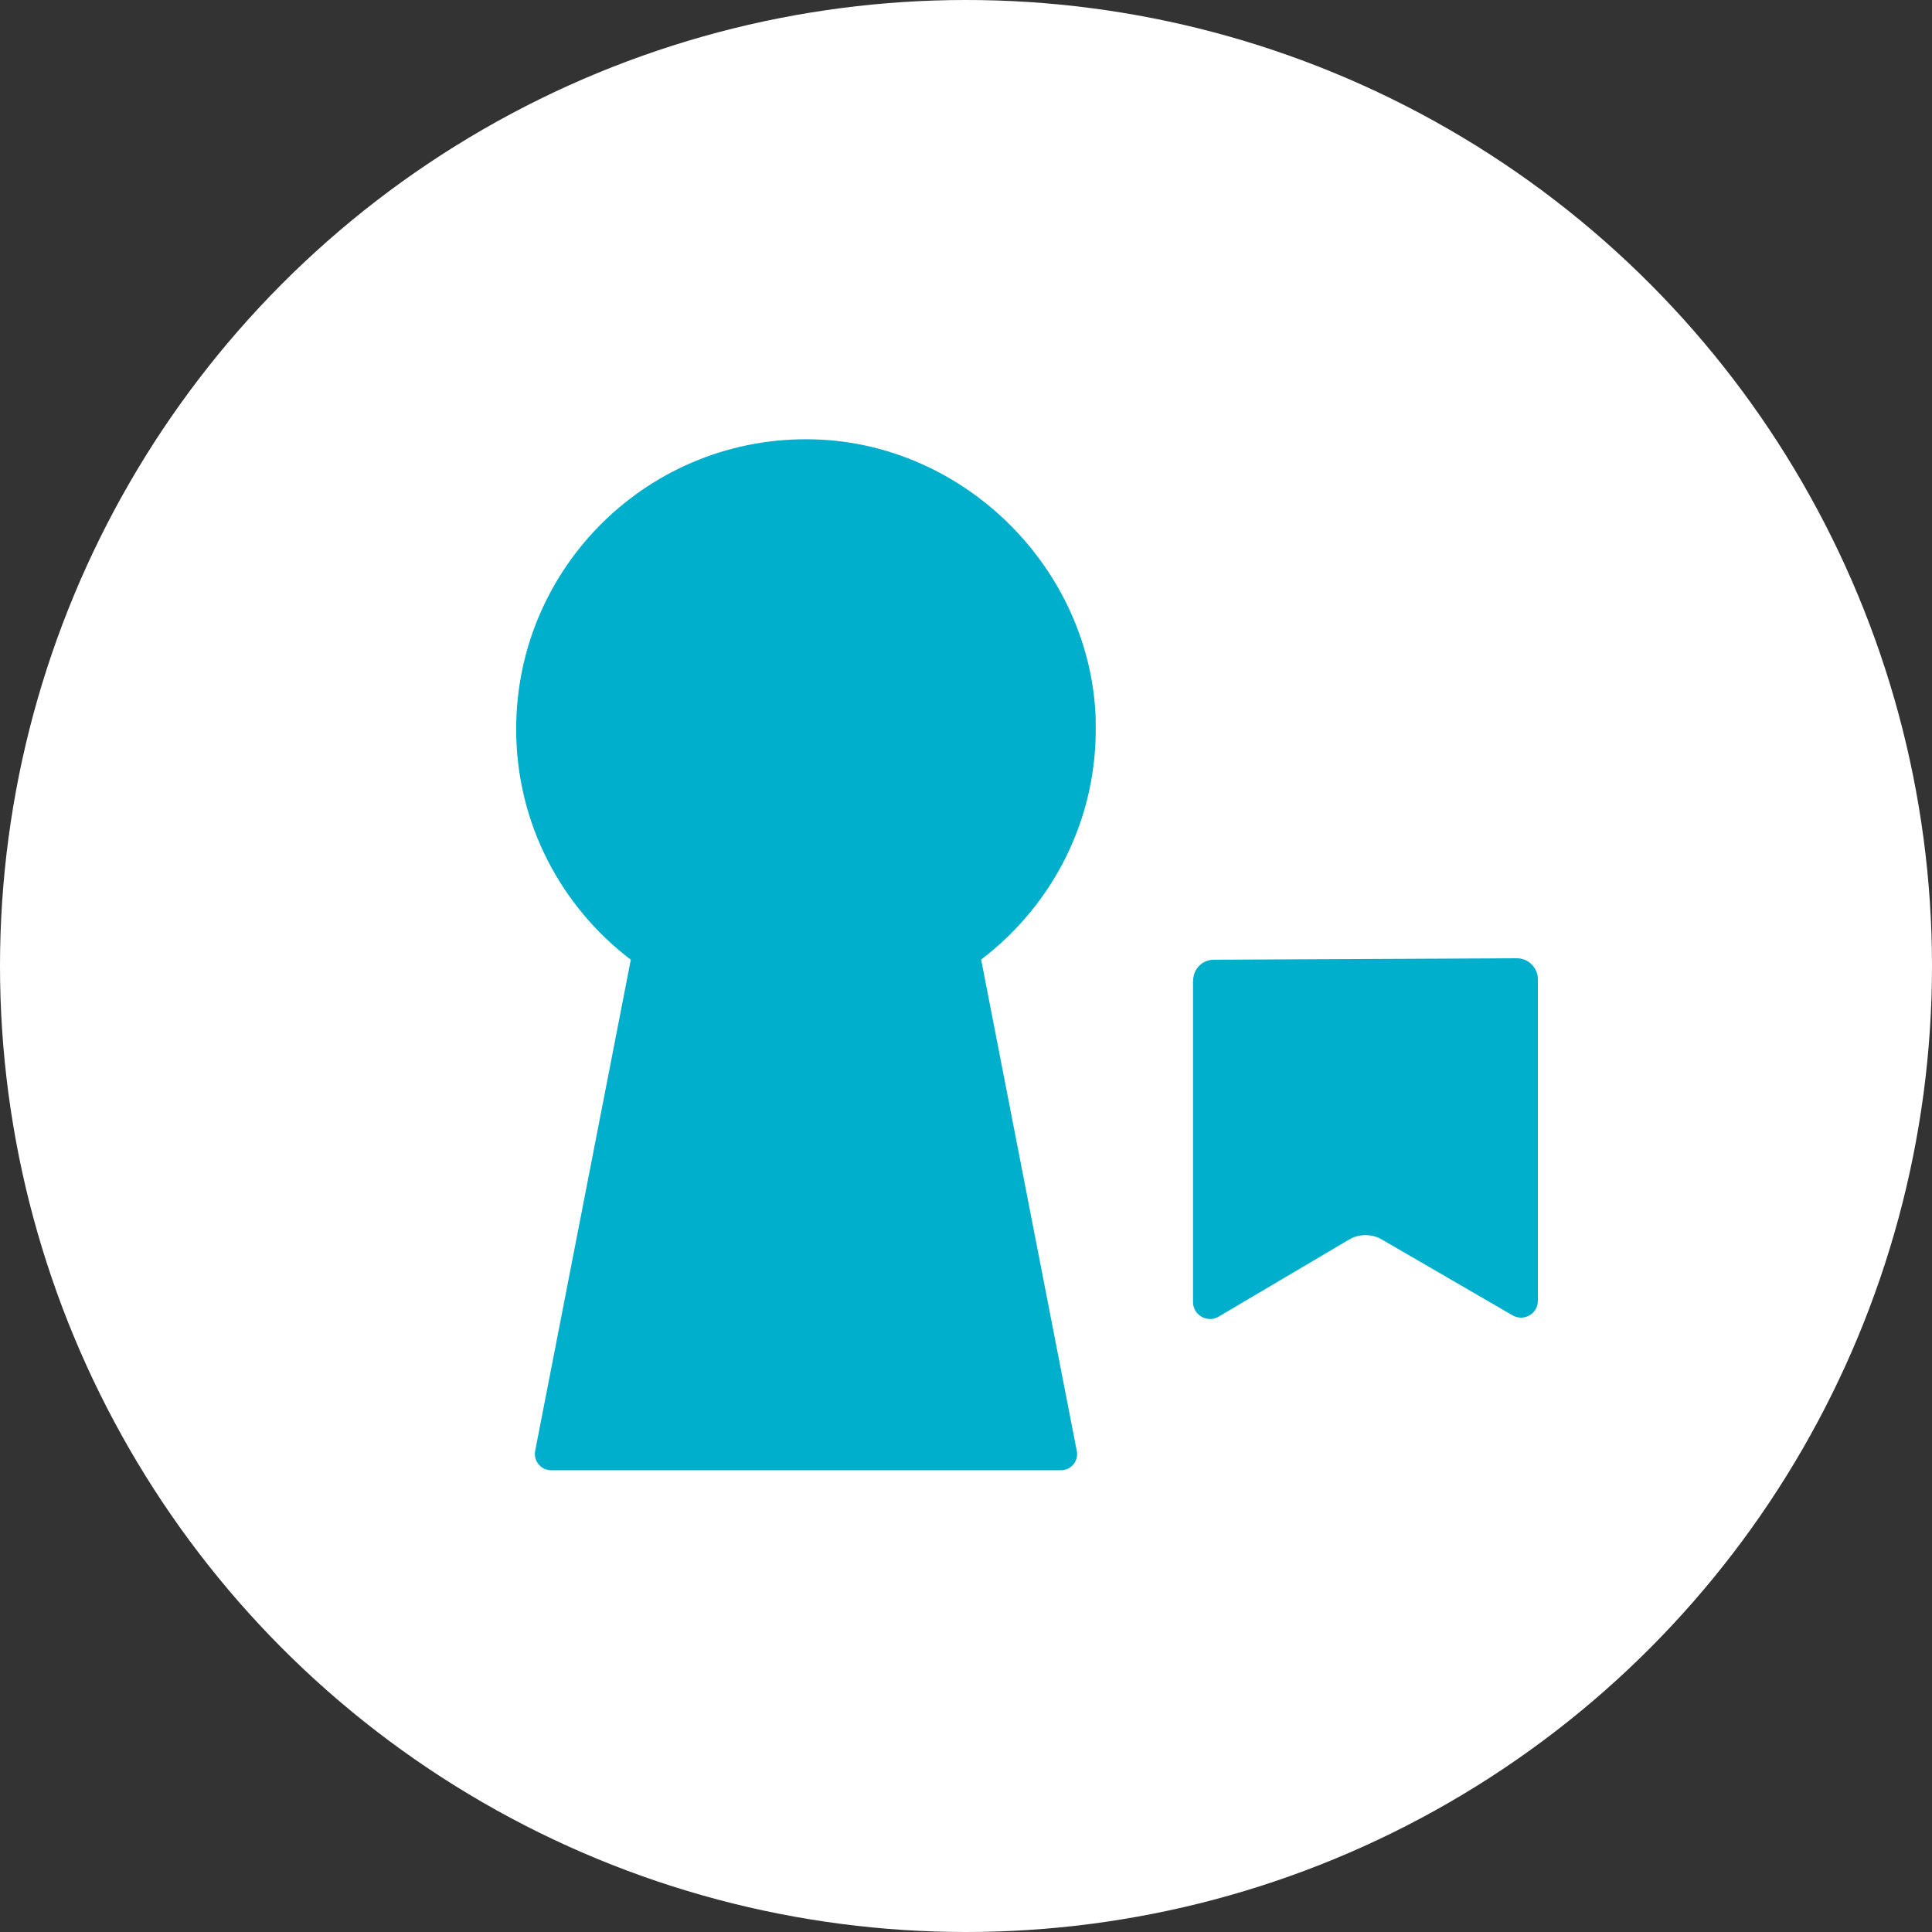
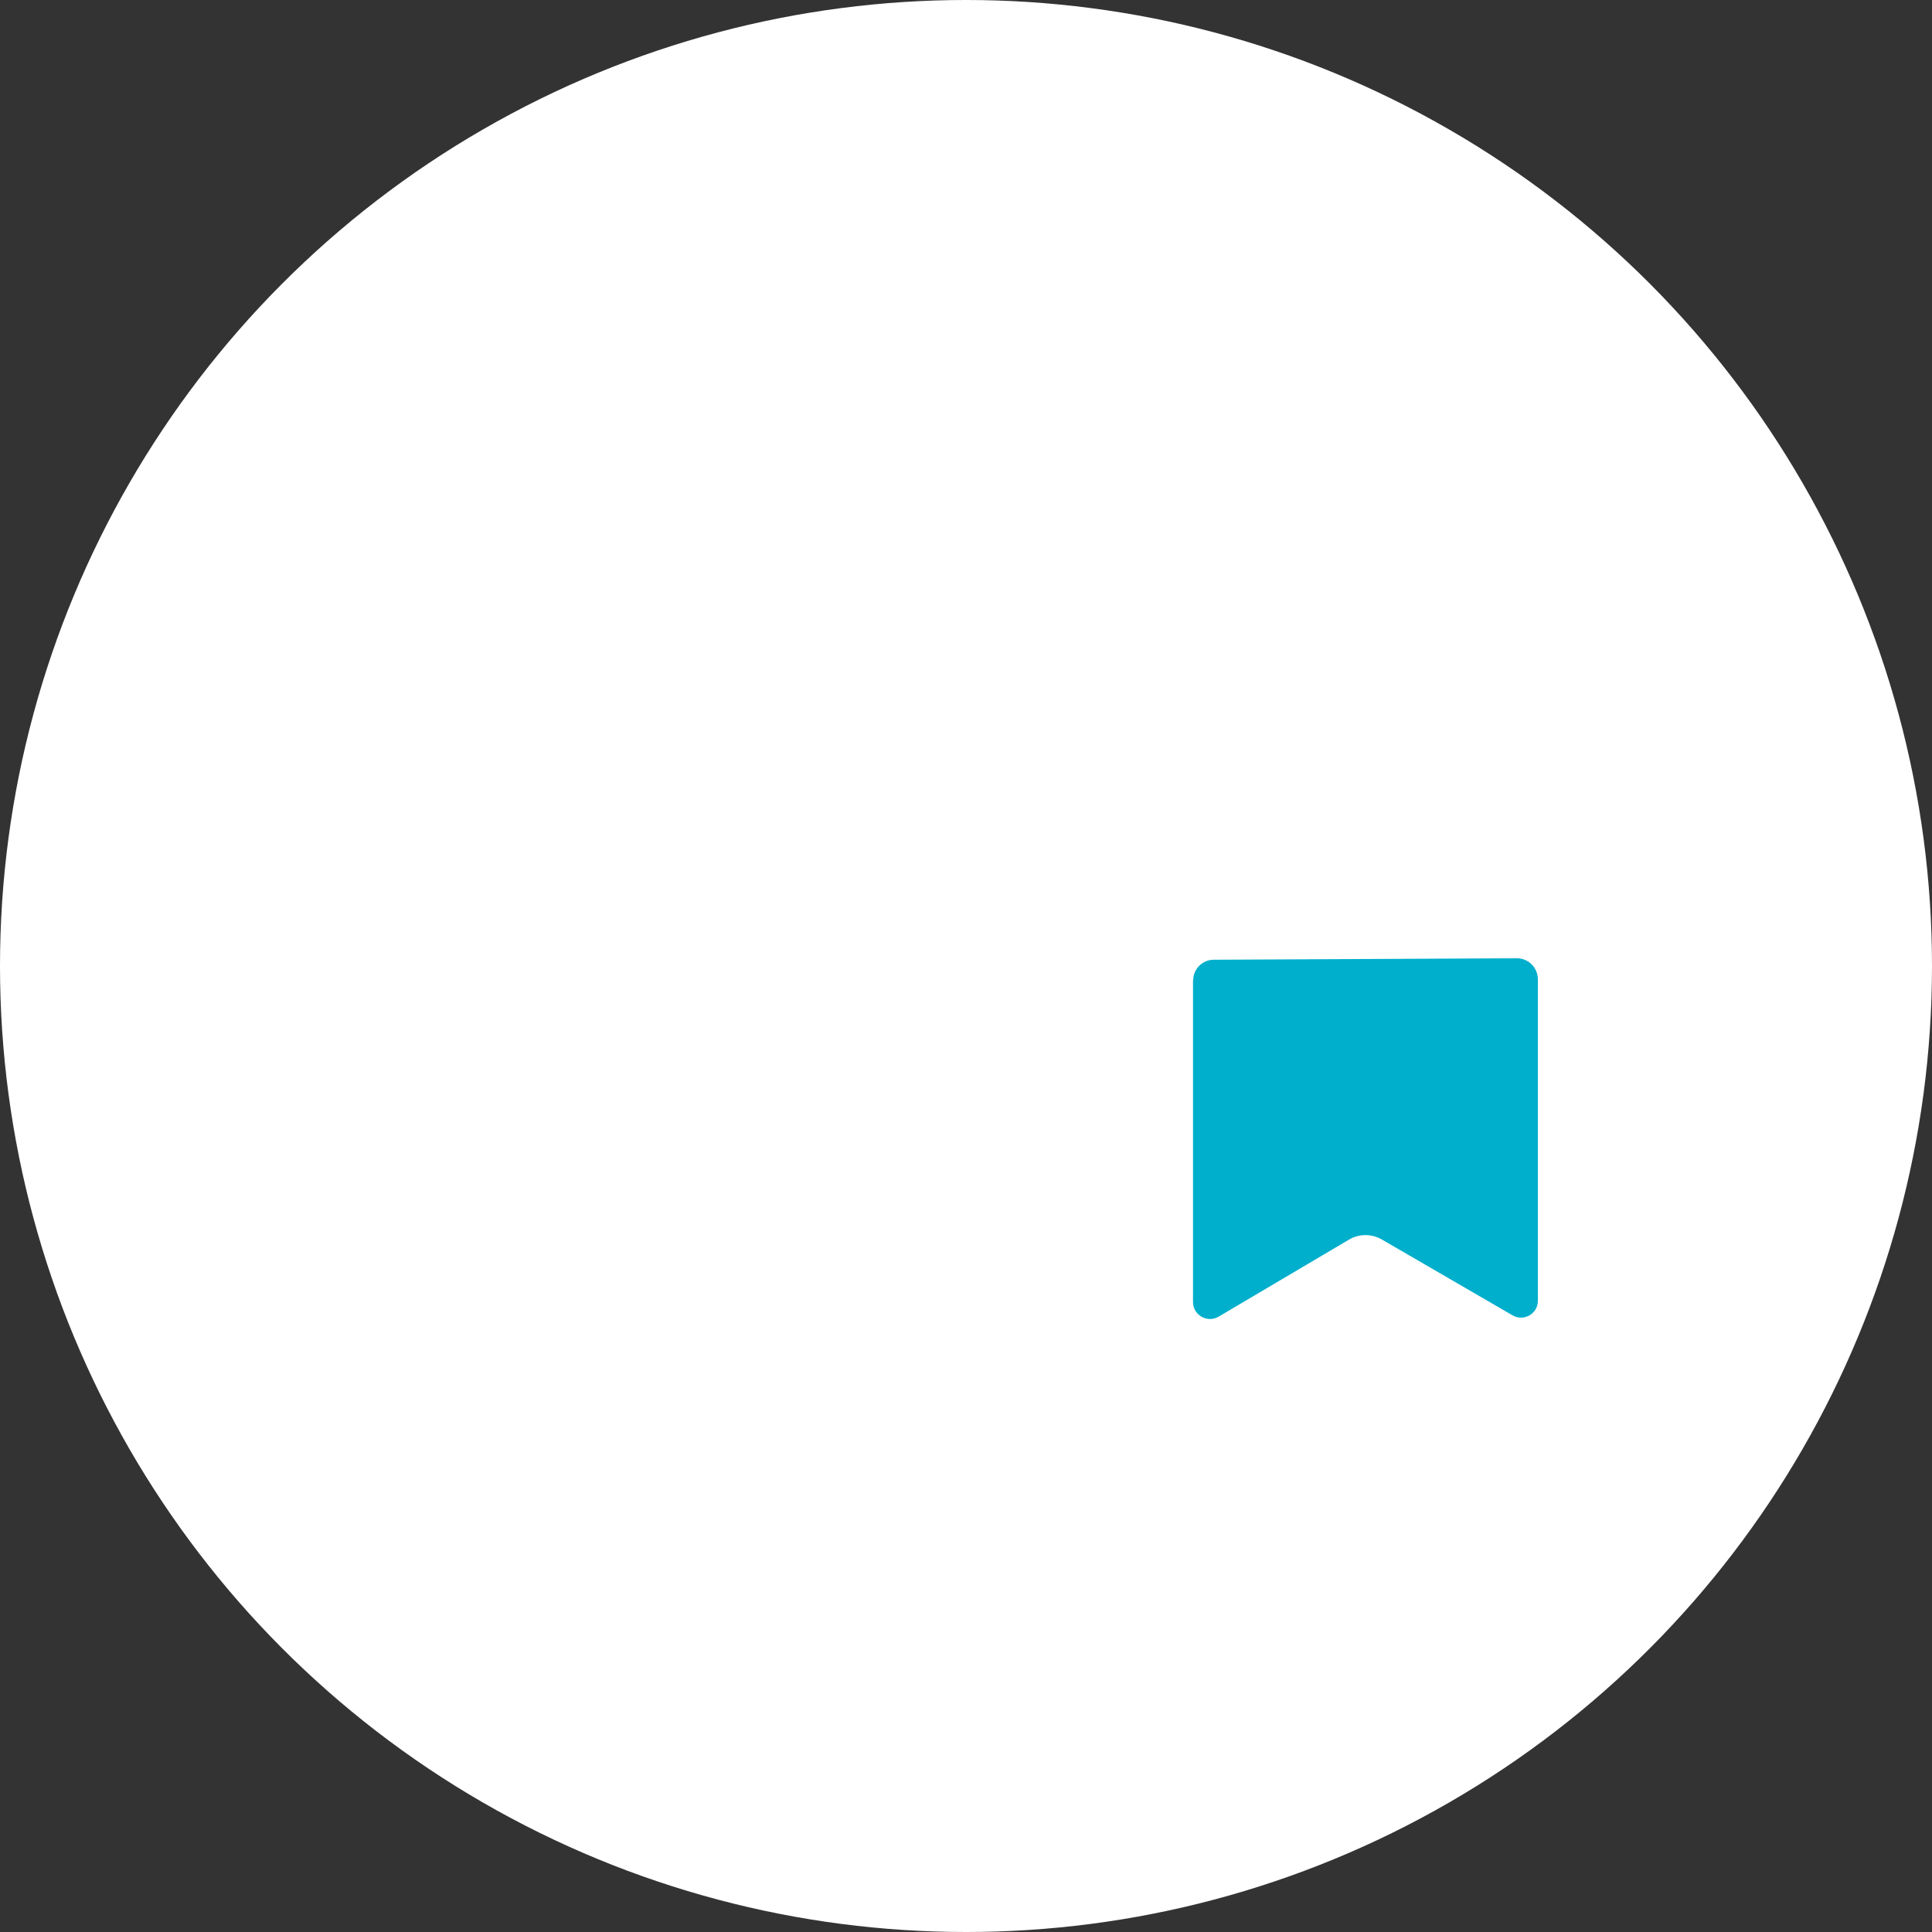
<svg xmlns="http://www.w3.org/2000/svg" id="b" width="120" height="120" viewBox="0 0 120 120">
  <rect x="0" y="0" width="120" height="120" fill="#333333" stroke="none" />
  <g id="c">
    <circle cx="60" cy="60" r="60" fill="#fff" stroke-width="0" />
-     <path d="m68.06,44.74c-.28-9.38-8.11-17.19-17.49-17.45-10.18-.28-18.51,7.88-18.51,18,0,5.85,2.8,11.03,7.12,14.32l-5.94,30.51c-.12.62.36,1.2.99,1.2h31.67c.63,0,1.11-.58.98-1.2l-5.94-30.52c4.46-3.39,7.3-8.8,7.11-14.87Z" fill="#00afcc" stroke-width="0" />
    <path d="m74.1,60.9v19.98c.01.81.89,1.31,1.59.9l8.09-4.78c.64-.38,1.43-.38,2.07,0l8.1,4.7c.7.4,1.57-.1,1.57-.9v-19.99c-.01-.71-.59-1.29-1.3-1.29l-18.83.09c-.71,0-1.28.58-1.28,1.29Z" fill="#00afcc" stroke-width="0" />
  </g>
</svg>